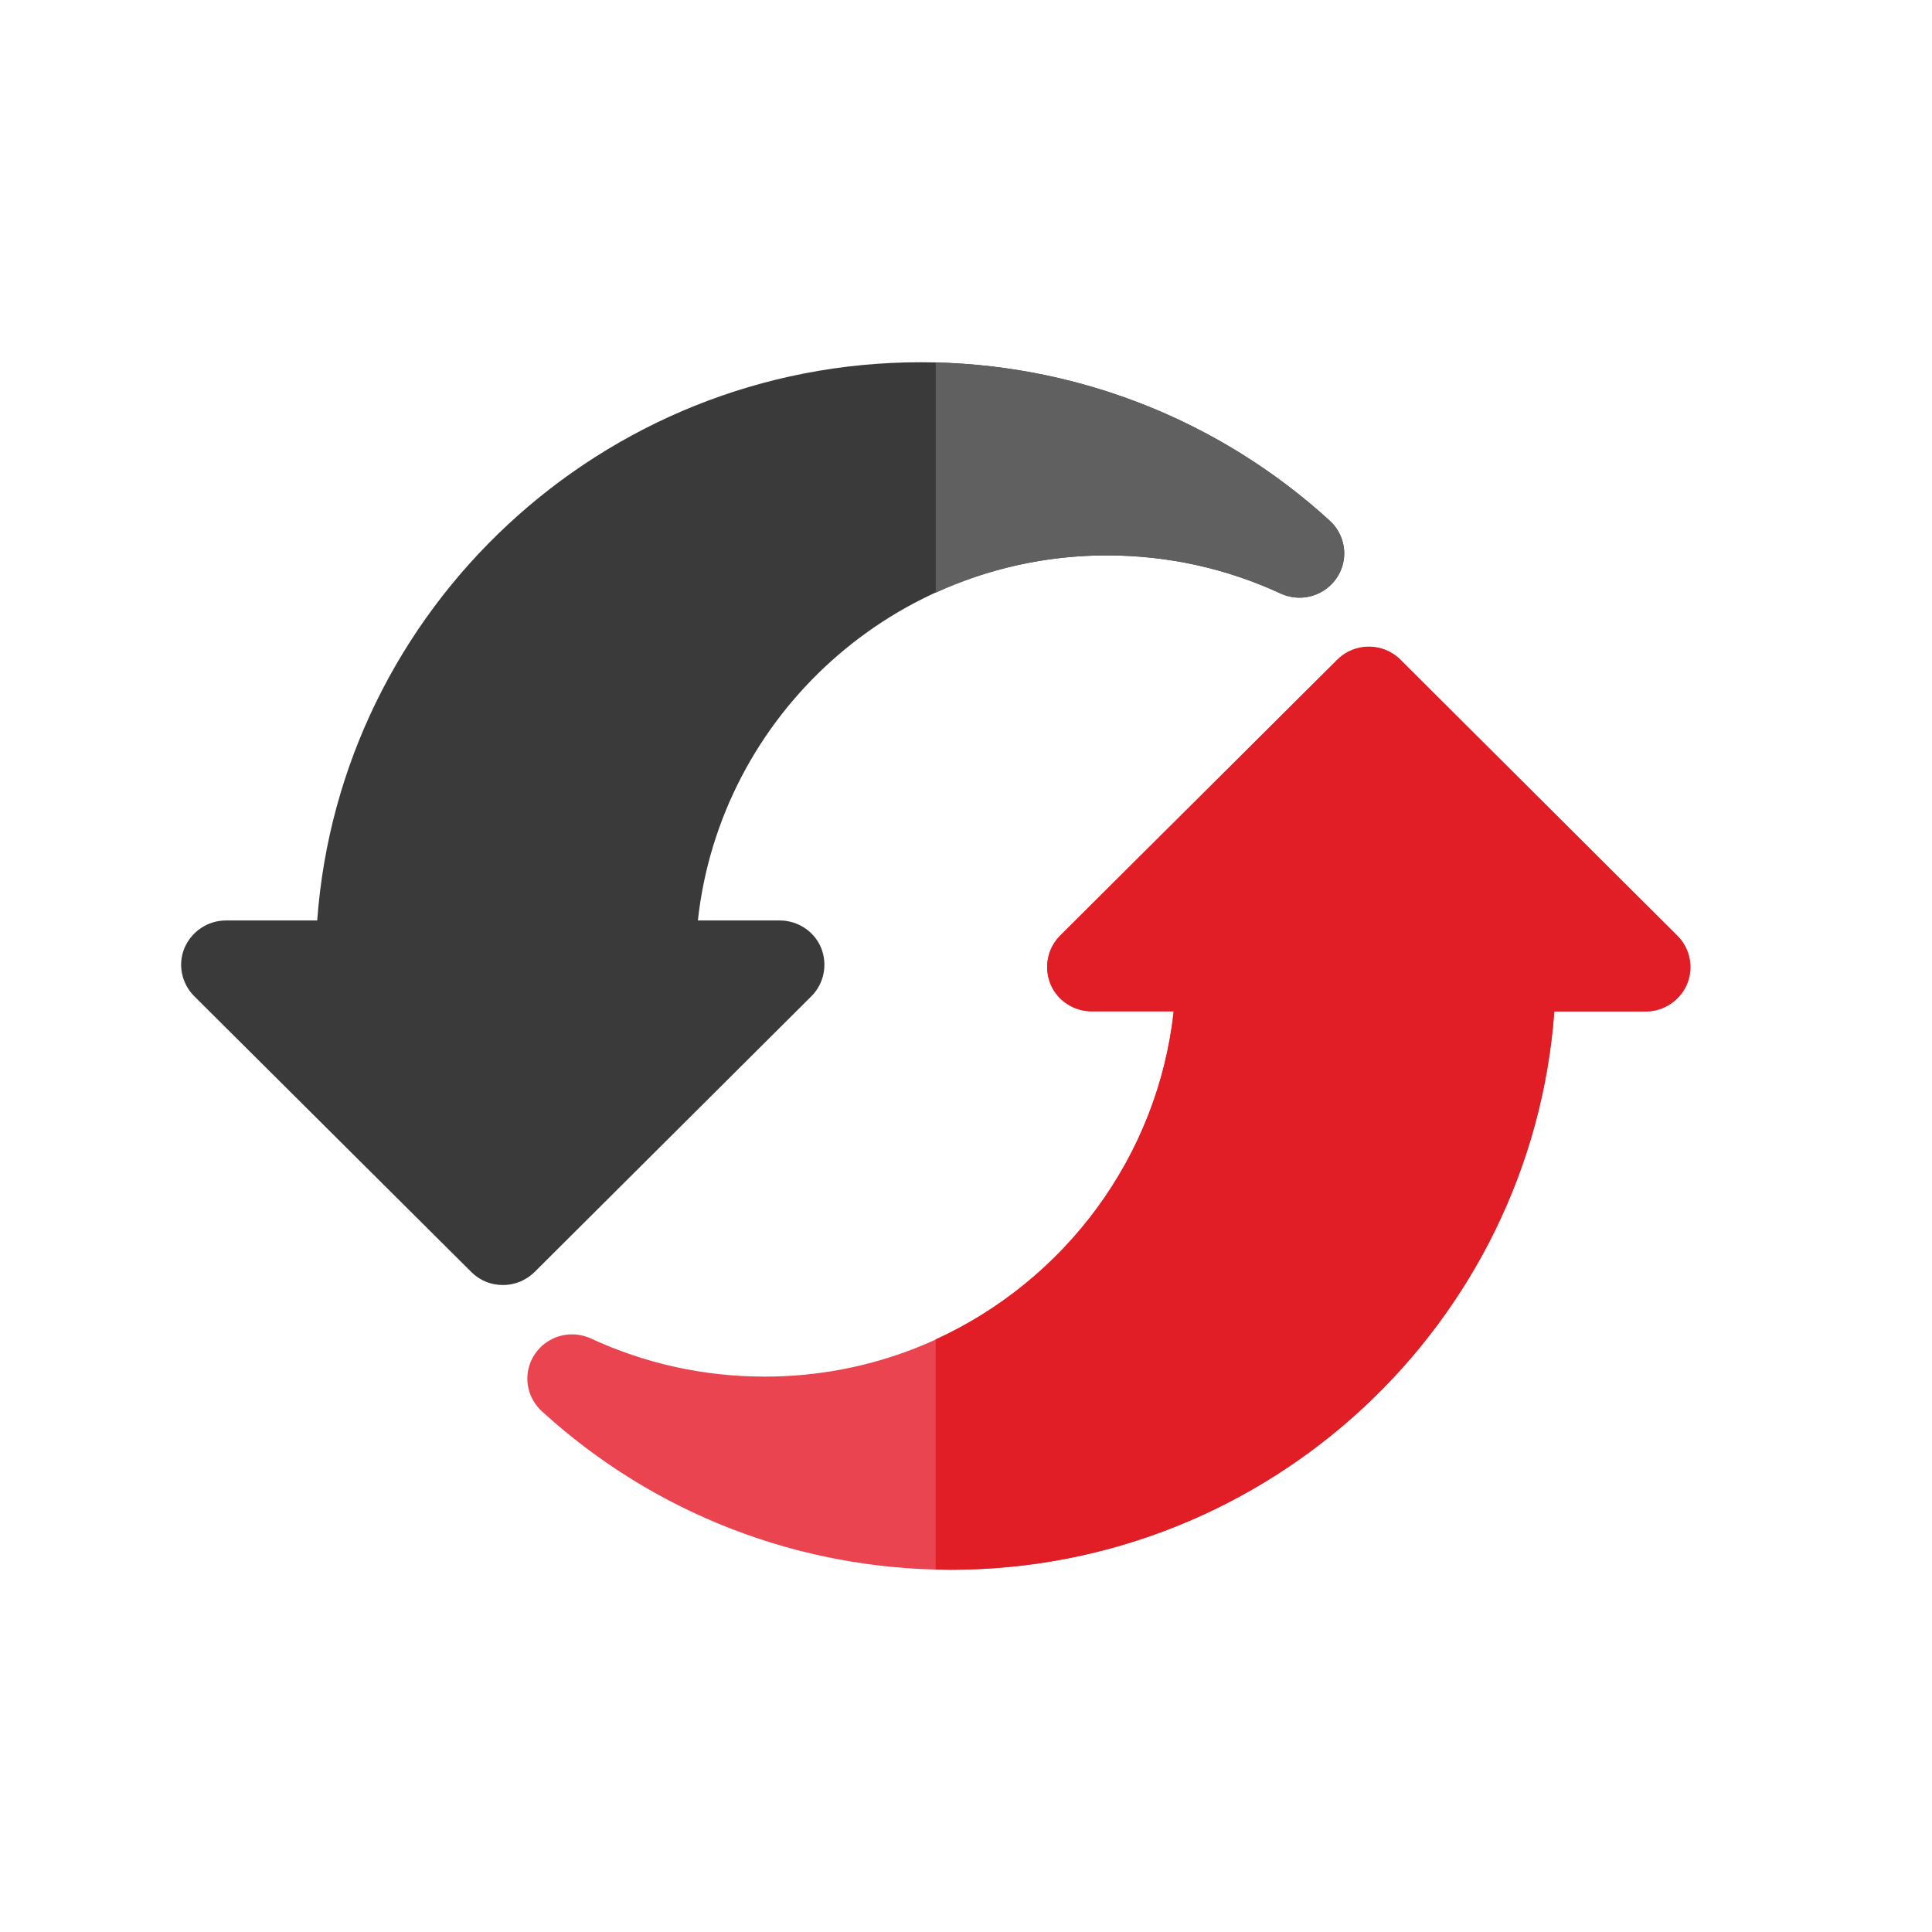
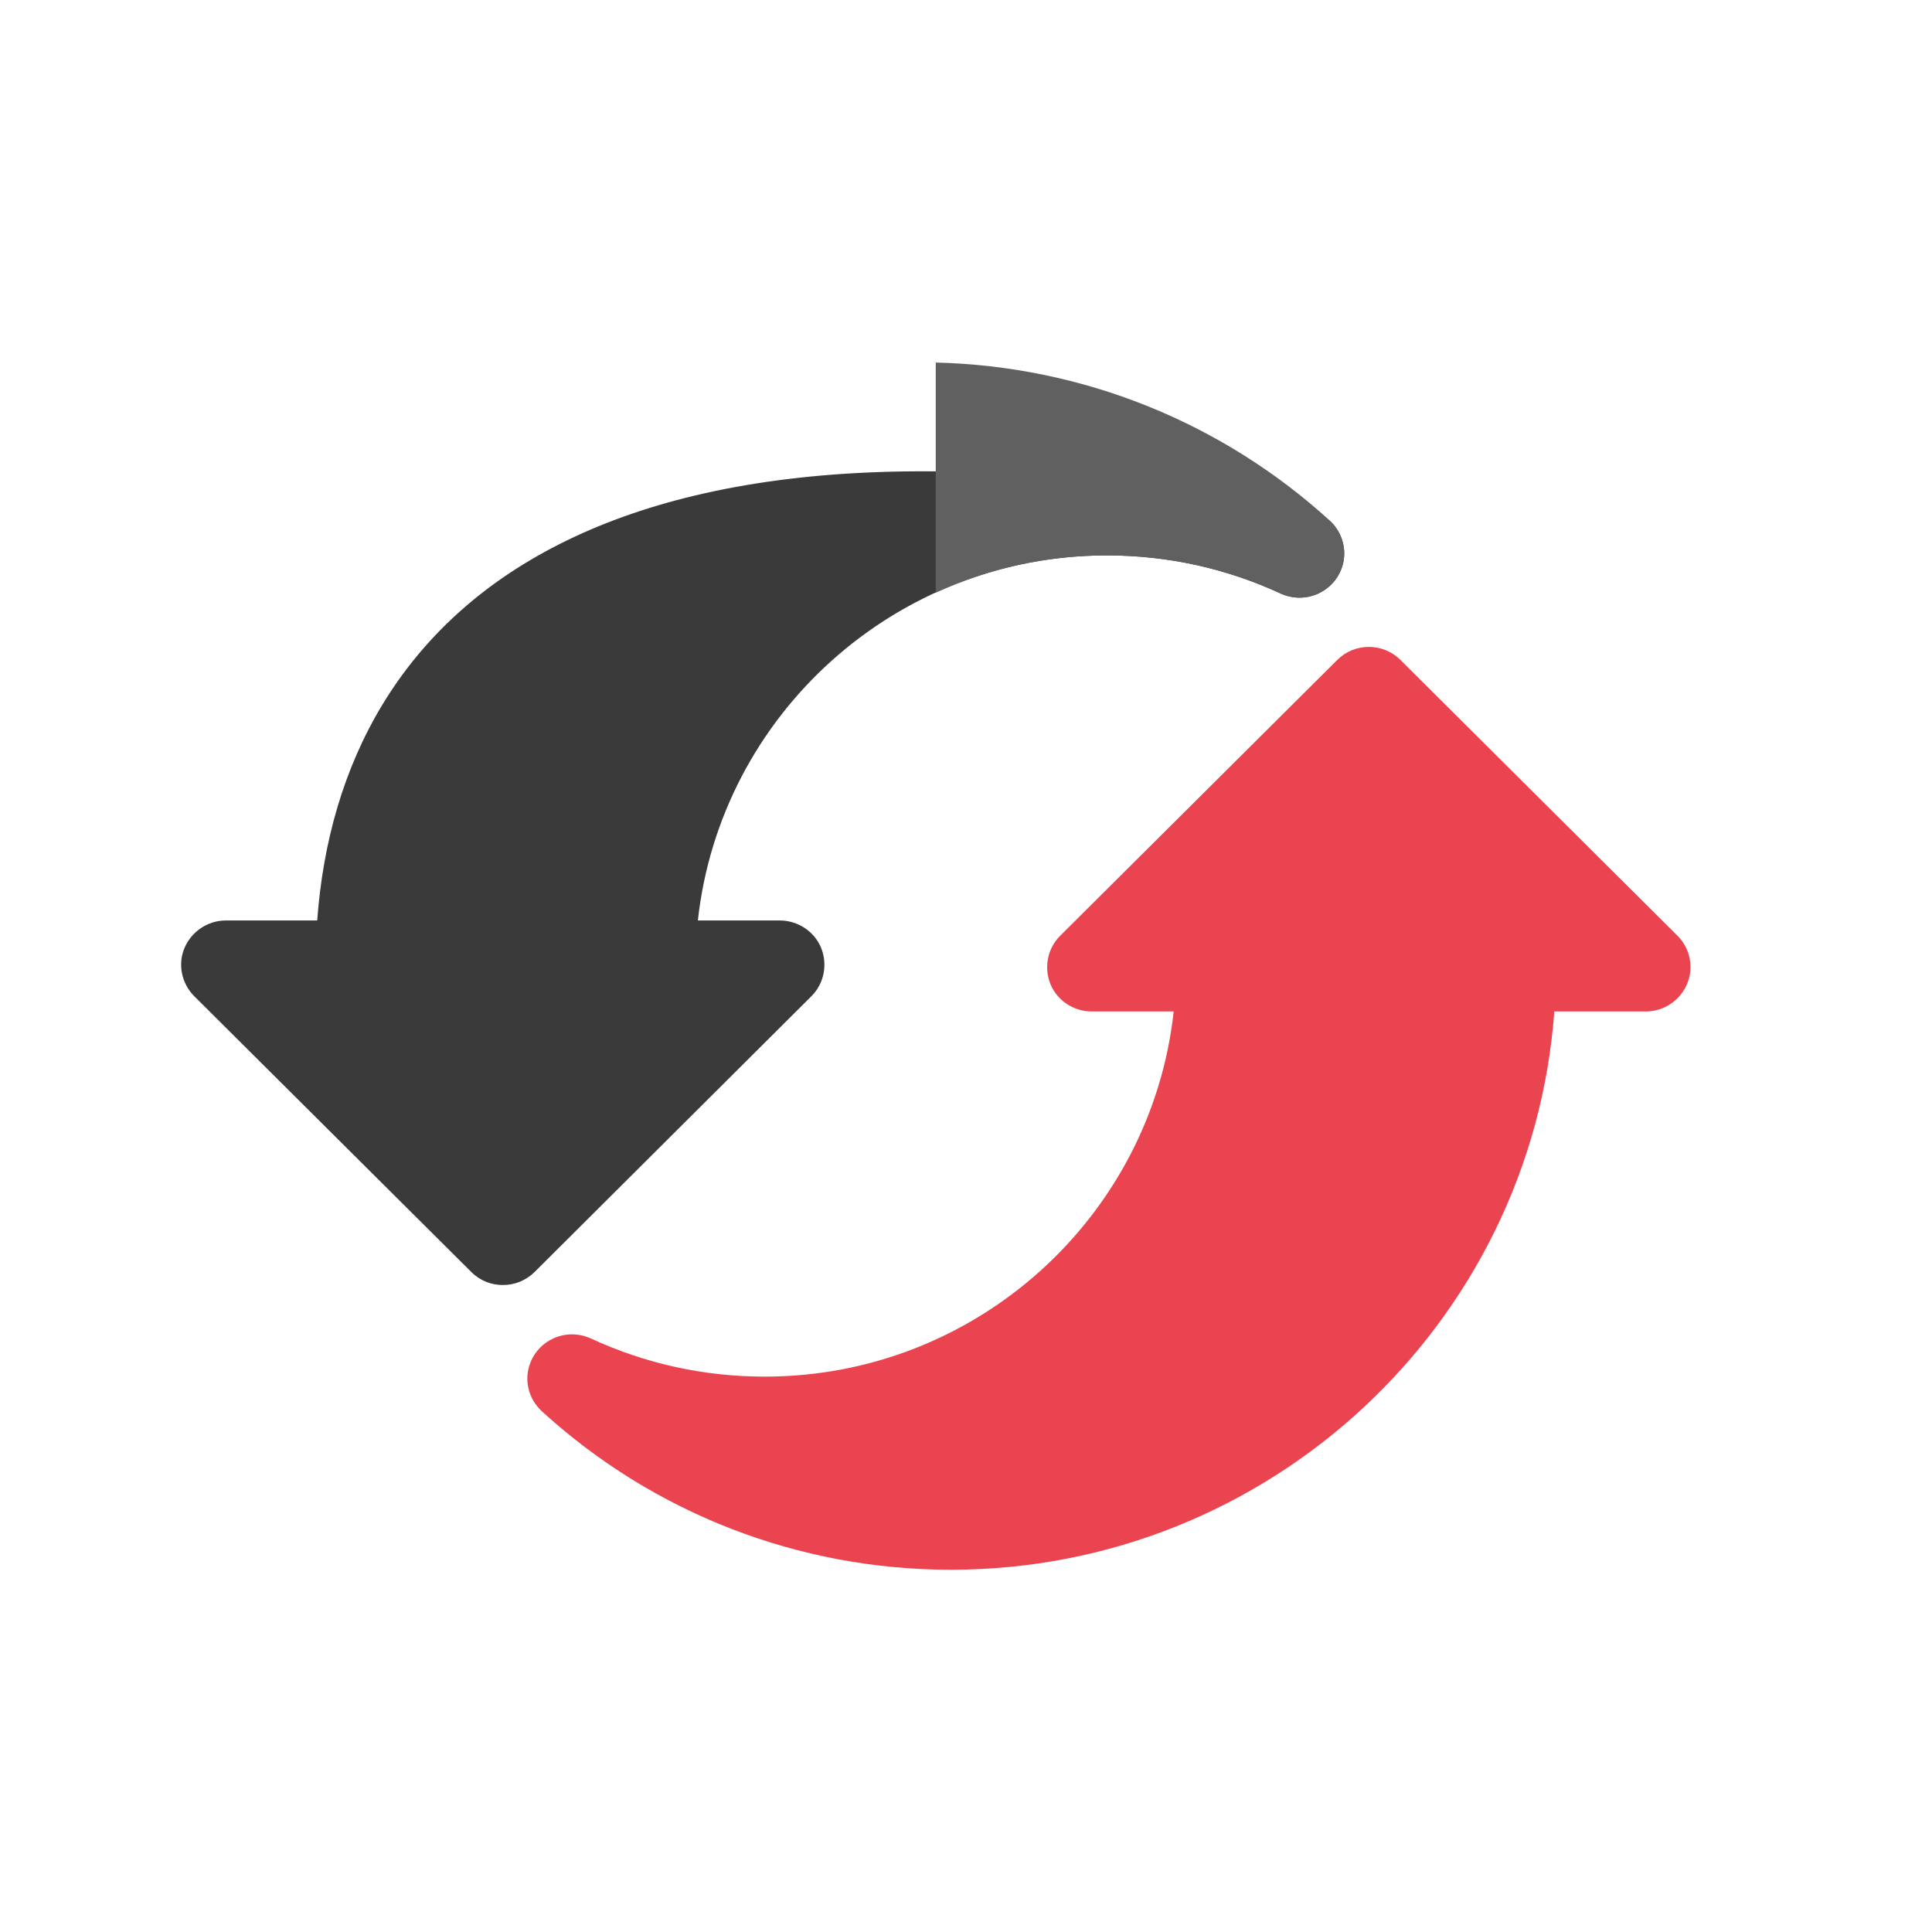
<svg xmlns="http://www.w3.org/2000/svg" width="32" height="32" viewBox="0 0 32 32" fill="none">
  <rect width="32" height="32" fill="white" />
  <g clip-path="url(#clip0_919_12924)">
-     <path d="M13.439 16.501C13.649 16.292 13.712 15.976 13.6 15.699C13.488 15.426 13.214 15.246 12.916 15.246H11.559C11.93 11.848 14.825 9.199 18.332 9.199C19.338 9.199 20.309 9.413 21.213 9.831C21.31 9.875 21.418 9.899 21.525 9.899C21.828 9.899 22.102 9.714 22.214 9.432C22.326 9.15 22.248 8.829 22.023 8.625C20.173 6.933 17.765 6 15.25 6C9.972 6 5.63 10.084 5.254 15.246H3.741C3.443 15.246 3.174 15.426 3.057 15.699C2.94 15.971 3.008 16.292 3.218 16.501L7.808 21.07C7.955 21.216 8.14 21.284 8.331 21.284C8.521 21.284 8.707 21.212 8.853 21.07L13.439 16.501Z" fill="#3A3A3A" />
+     <path d="M13.439 16.501C13.649 16.292 13.712 15.976 13.6 15.699C13.488 15.426 13.214 15.246 12.916 15.246H11.559C11.93 11.848 14.825 9.199 18.332 9.199C19.338 9.199 20.309 9.413 21.213 9.831C21.31 9.875 21.418 9.899 21.525 9.899C21.828 9.899 22.102 9.714 22.214 9.432C22.326 9.15 22.248 8.829 22.023 8.625C9.972 6 5.63 10.084 5.254 15.246H3.741C3.443 15.246 3.174 15.426 3.057 15.699C2.94 15.971 3.008 16.292 3.218 16.501L7.808 21.07C7.955 21.216 8.14 21.284 8.331 21.284C8.521 21.284 8.707 21.212 8.853 21.07L13.439 16.501Z" fill="#3A3A3A" />
    <path d="M27.785 15.499L23.195 10.93C22.907 10.643 22.438 10.643 22.15 10.93L17.56 15.499C17.35 15.708 17.287 16.024 17.399 16.301C17.511 16.574 17.785 16.753 18.083 16.753H19.44C19.069 20.152 16.173 22.801 12.667 22.801C11.661 22.801 10.689 22.587 9.786 22.169C9.688 22.125 9.581 22.101 9.474 22.101C9.171 22.101 8.897 22.286 8.785 22.568C8.673 22.85 8.751 23.171 8.975 23.375C10.826 25.067 13.234 26 15.748 26C21.027 26 25.368 21.916 25.744 16.753H27.258C27.556 16.753 27.825 16.574 27.942 16.301C28.059 16.024 27.995 15.708 27.785 15.499Z" fill="#EA4450" />
    <path d="M22.028 8.625C20.236 6.992 17.926 6.063 15.499 6.005V9.816C16.364 9.422 17.321 9.199 18.332 9.199C19.338 9.199 20.309 9.413 21.213 9.831C21.31 9.875 21.418 9.899 21.525 9.899C21.828 9.899 22.102 9.714 22.214 9.432C22.326 9.15 22.248 8.829 22.028 8.625Z" fill="#606060" />
-     <path d="M23.195 10.925C22.907 10.638 22.438 10.638 22.15 10.925L17.56 15.494C17.35 15.703 17.287 16.019 17.399 16.296C17.511 16.569 17.785 16.749 18.083 16.749H19.44C19.176 19.165 17.633 21.206 15.499 22.184V25.995C15.582 25.995 15.665 26 15.748 26C21.027 26 25.368 21.916 25.744 16.753H27.258C27.556 16.753 27.825 16.574 27.942 16.301C28.054 16.029 27.991 15.708 27.781 15.499L23.195 10.925Z" fill="#E11E25" />
  </g>
  <defs>
    <clipPath id="clip0_919_12924">
      <rect width="25" height="20" fill="white" transform="translate(3 6)" />
    </clipPath>
  </defs>
</svg>